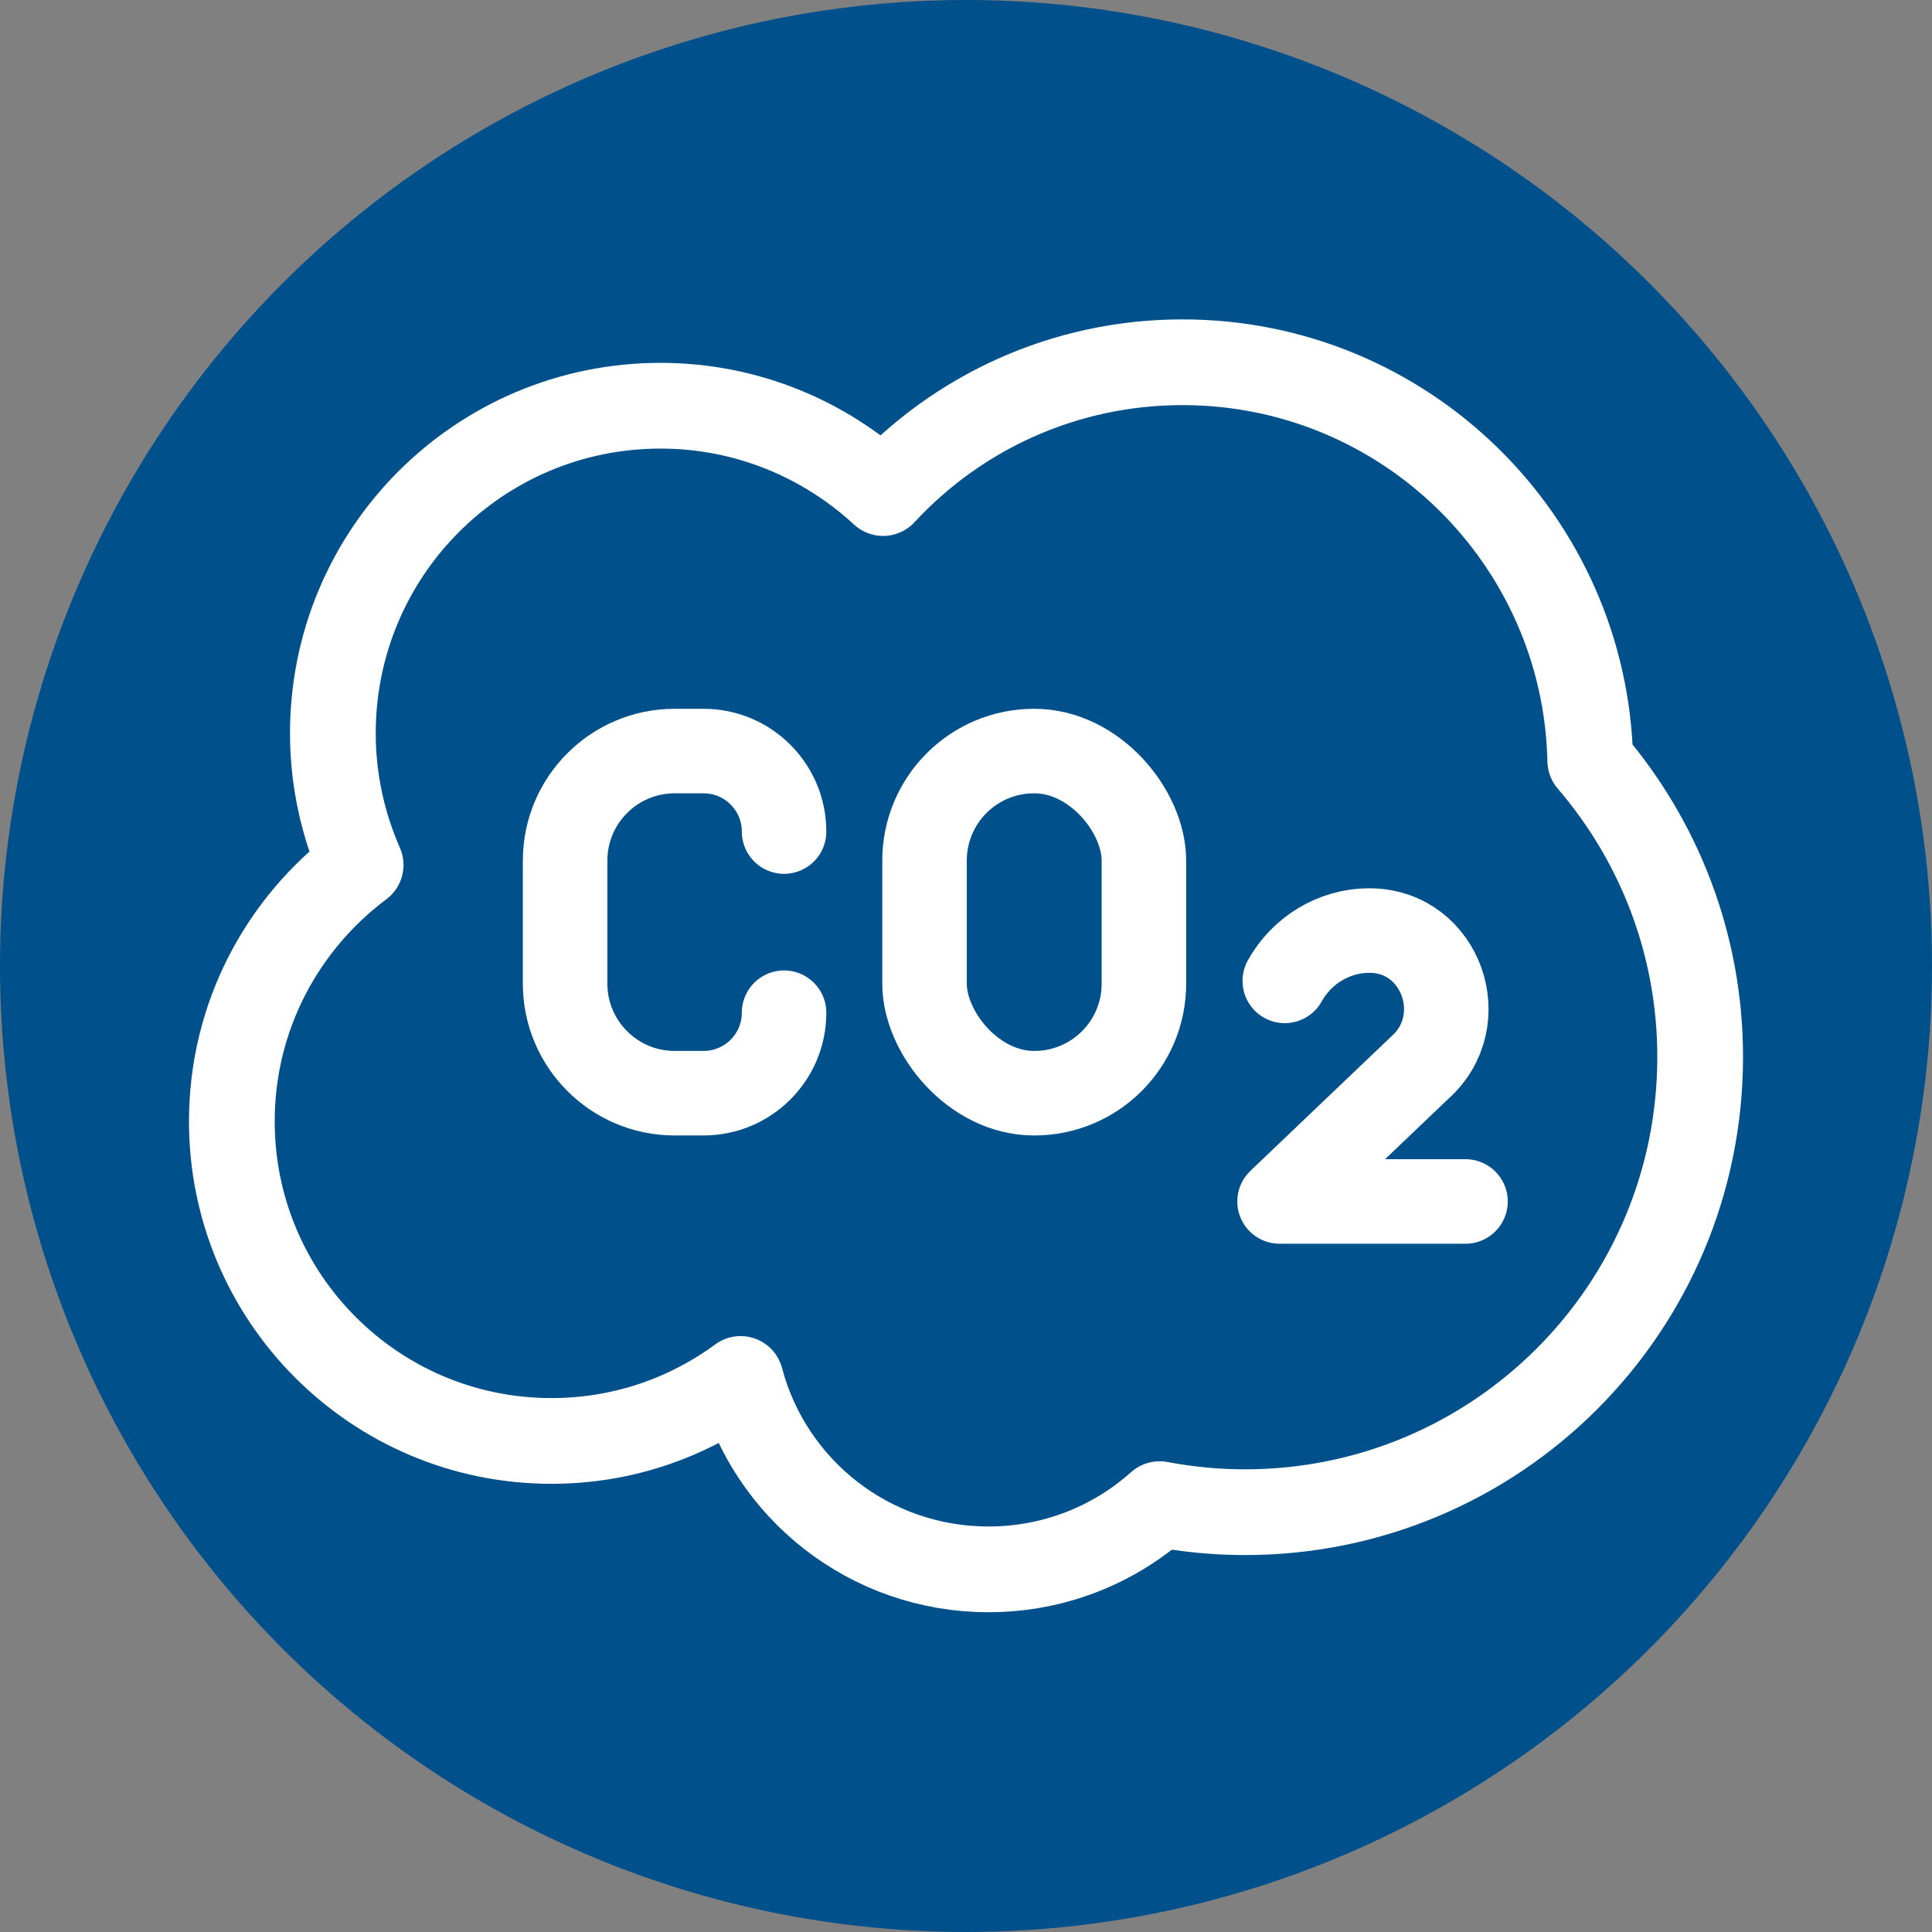
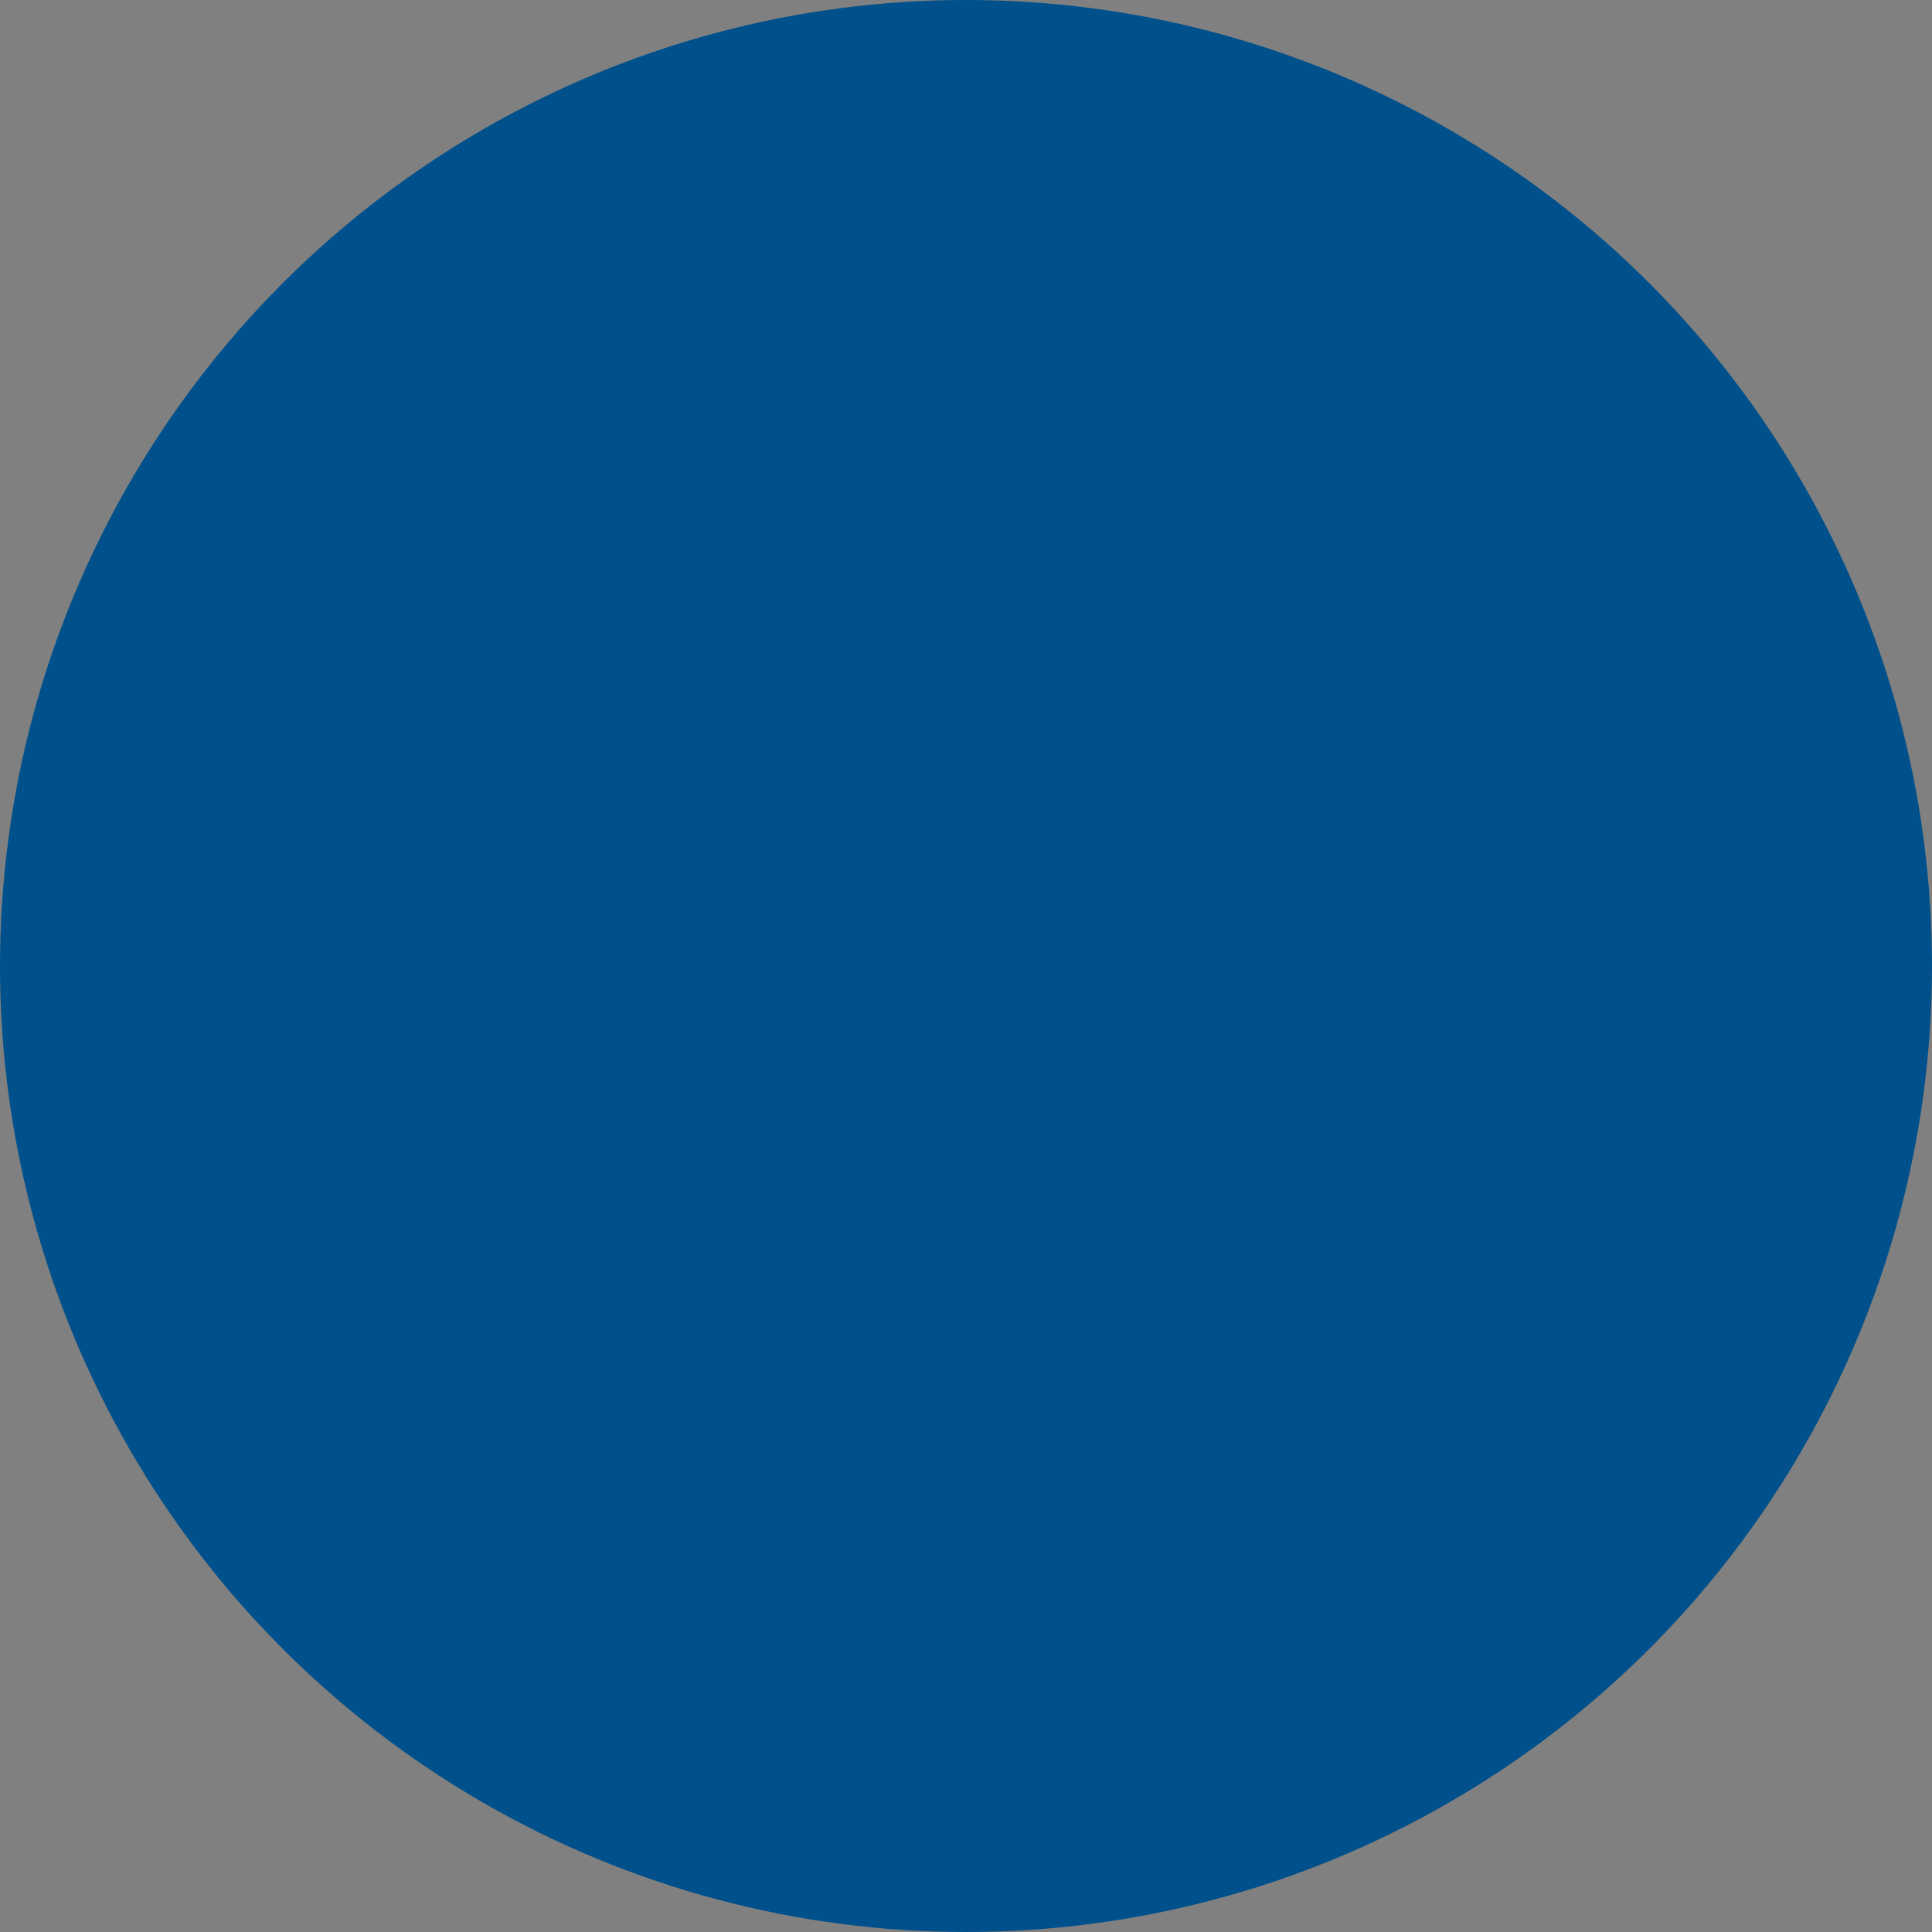
<svg xmlns="http://www.w3.org/2000/svg" id="Mise_à_jour_Cyril_le_23_Juillet_2025" viewBox="0 0 48 48">
  <rect x="0" y="0" width="48" height="48" fill="#808080" stroke="none" />
  <defs>
    <style>.cls-1{fill:#00508b;}.cls-2{stroke-width:2.13px;}.cls-2,.cls-3{fill:none;stroke:#fff;stroke-linecap:round;stroke-linejoin:round;}.cls-3{stroke-width:2.1px;}</style>
  </defs>
  <circle class="cls-1" cx="24" cy="24" r="24" />
-   <path class="cls-3" d="M19.48,25.16c0,1.11-.9,2-2,2h-.72c-1.5,0-2.72-1.22-2.72-2.72v-3.06c0-1.5,1.22-2.72,2.72-2.72h.72c1.11,0,2,.9,2,2" />
-   <rect class="cls-3" x="22.97" y="18.66" width="5.45" height="8.5" rx="2.72" ry="2.72" />
-   <path class="cls-3" d="M31.92,24.37c.41-.74,1.2-1.25,2.1-1.25.01,0,.03,0,.04,0,1.75.03,2.53,2.24,1.21,3.41l-3.48,3.32h4.62" />
-   <path class="cls-2" d="M39.51,18.9c-.12-5.49-4.61-9.9-10.13-9.9-2.94,0-5.59,1.25-7.44,3.25-1.45-1.34-3.39-2.17-5.53-2.17-4.5,0-8.14,3.64-8.14,8.14,0,1.16.25,2.27.69,3.27-1.94,1.45-3.2,3.76-3.2,6.37,0,4.38,3.55,7.94,7.94,7.94,1.76,0,3.38-.57,4.7-1.54.72,2.73,3.2,4.73,6.16,4.73,1.63,0,3.12-.61,4.25-1.62.69.13,1.4.2,2.12.2,6.25,0,11.31-5.06,11.31-11.31,0-2.81-1.03-5.38-2.73-7.36Z" />
</svg>